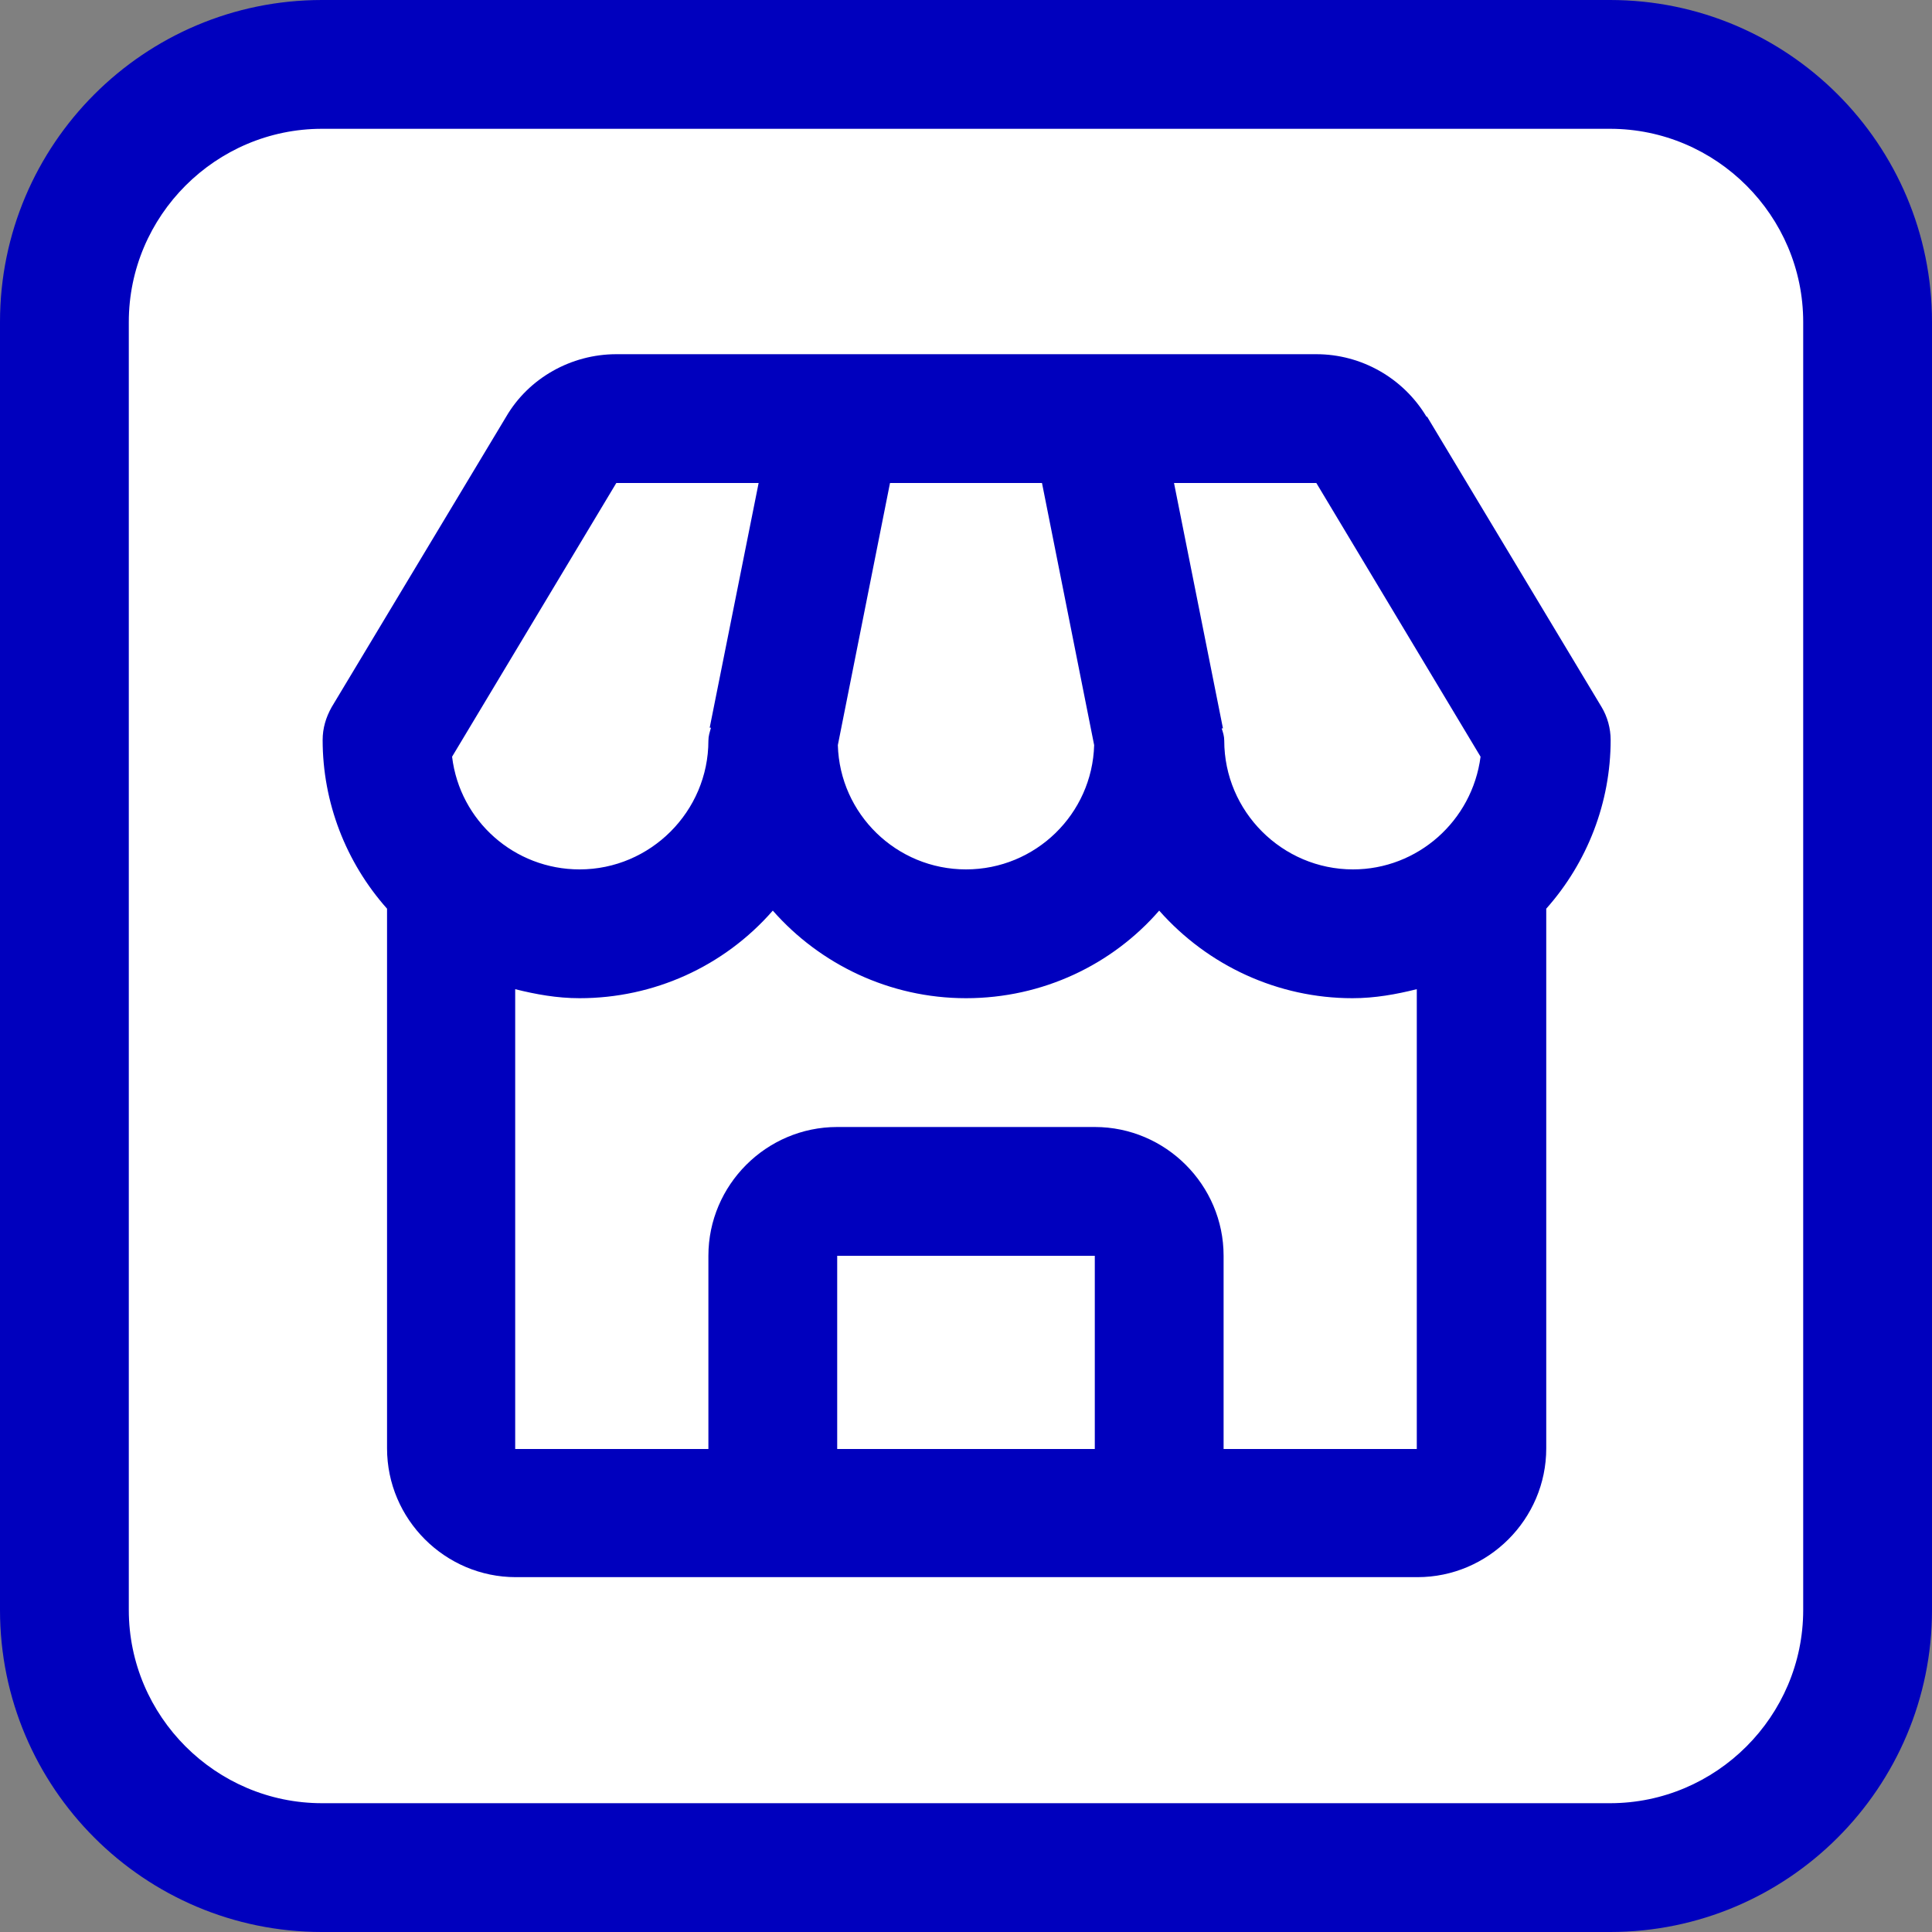
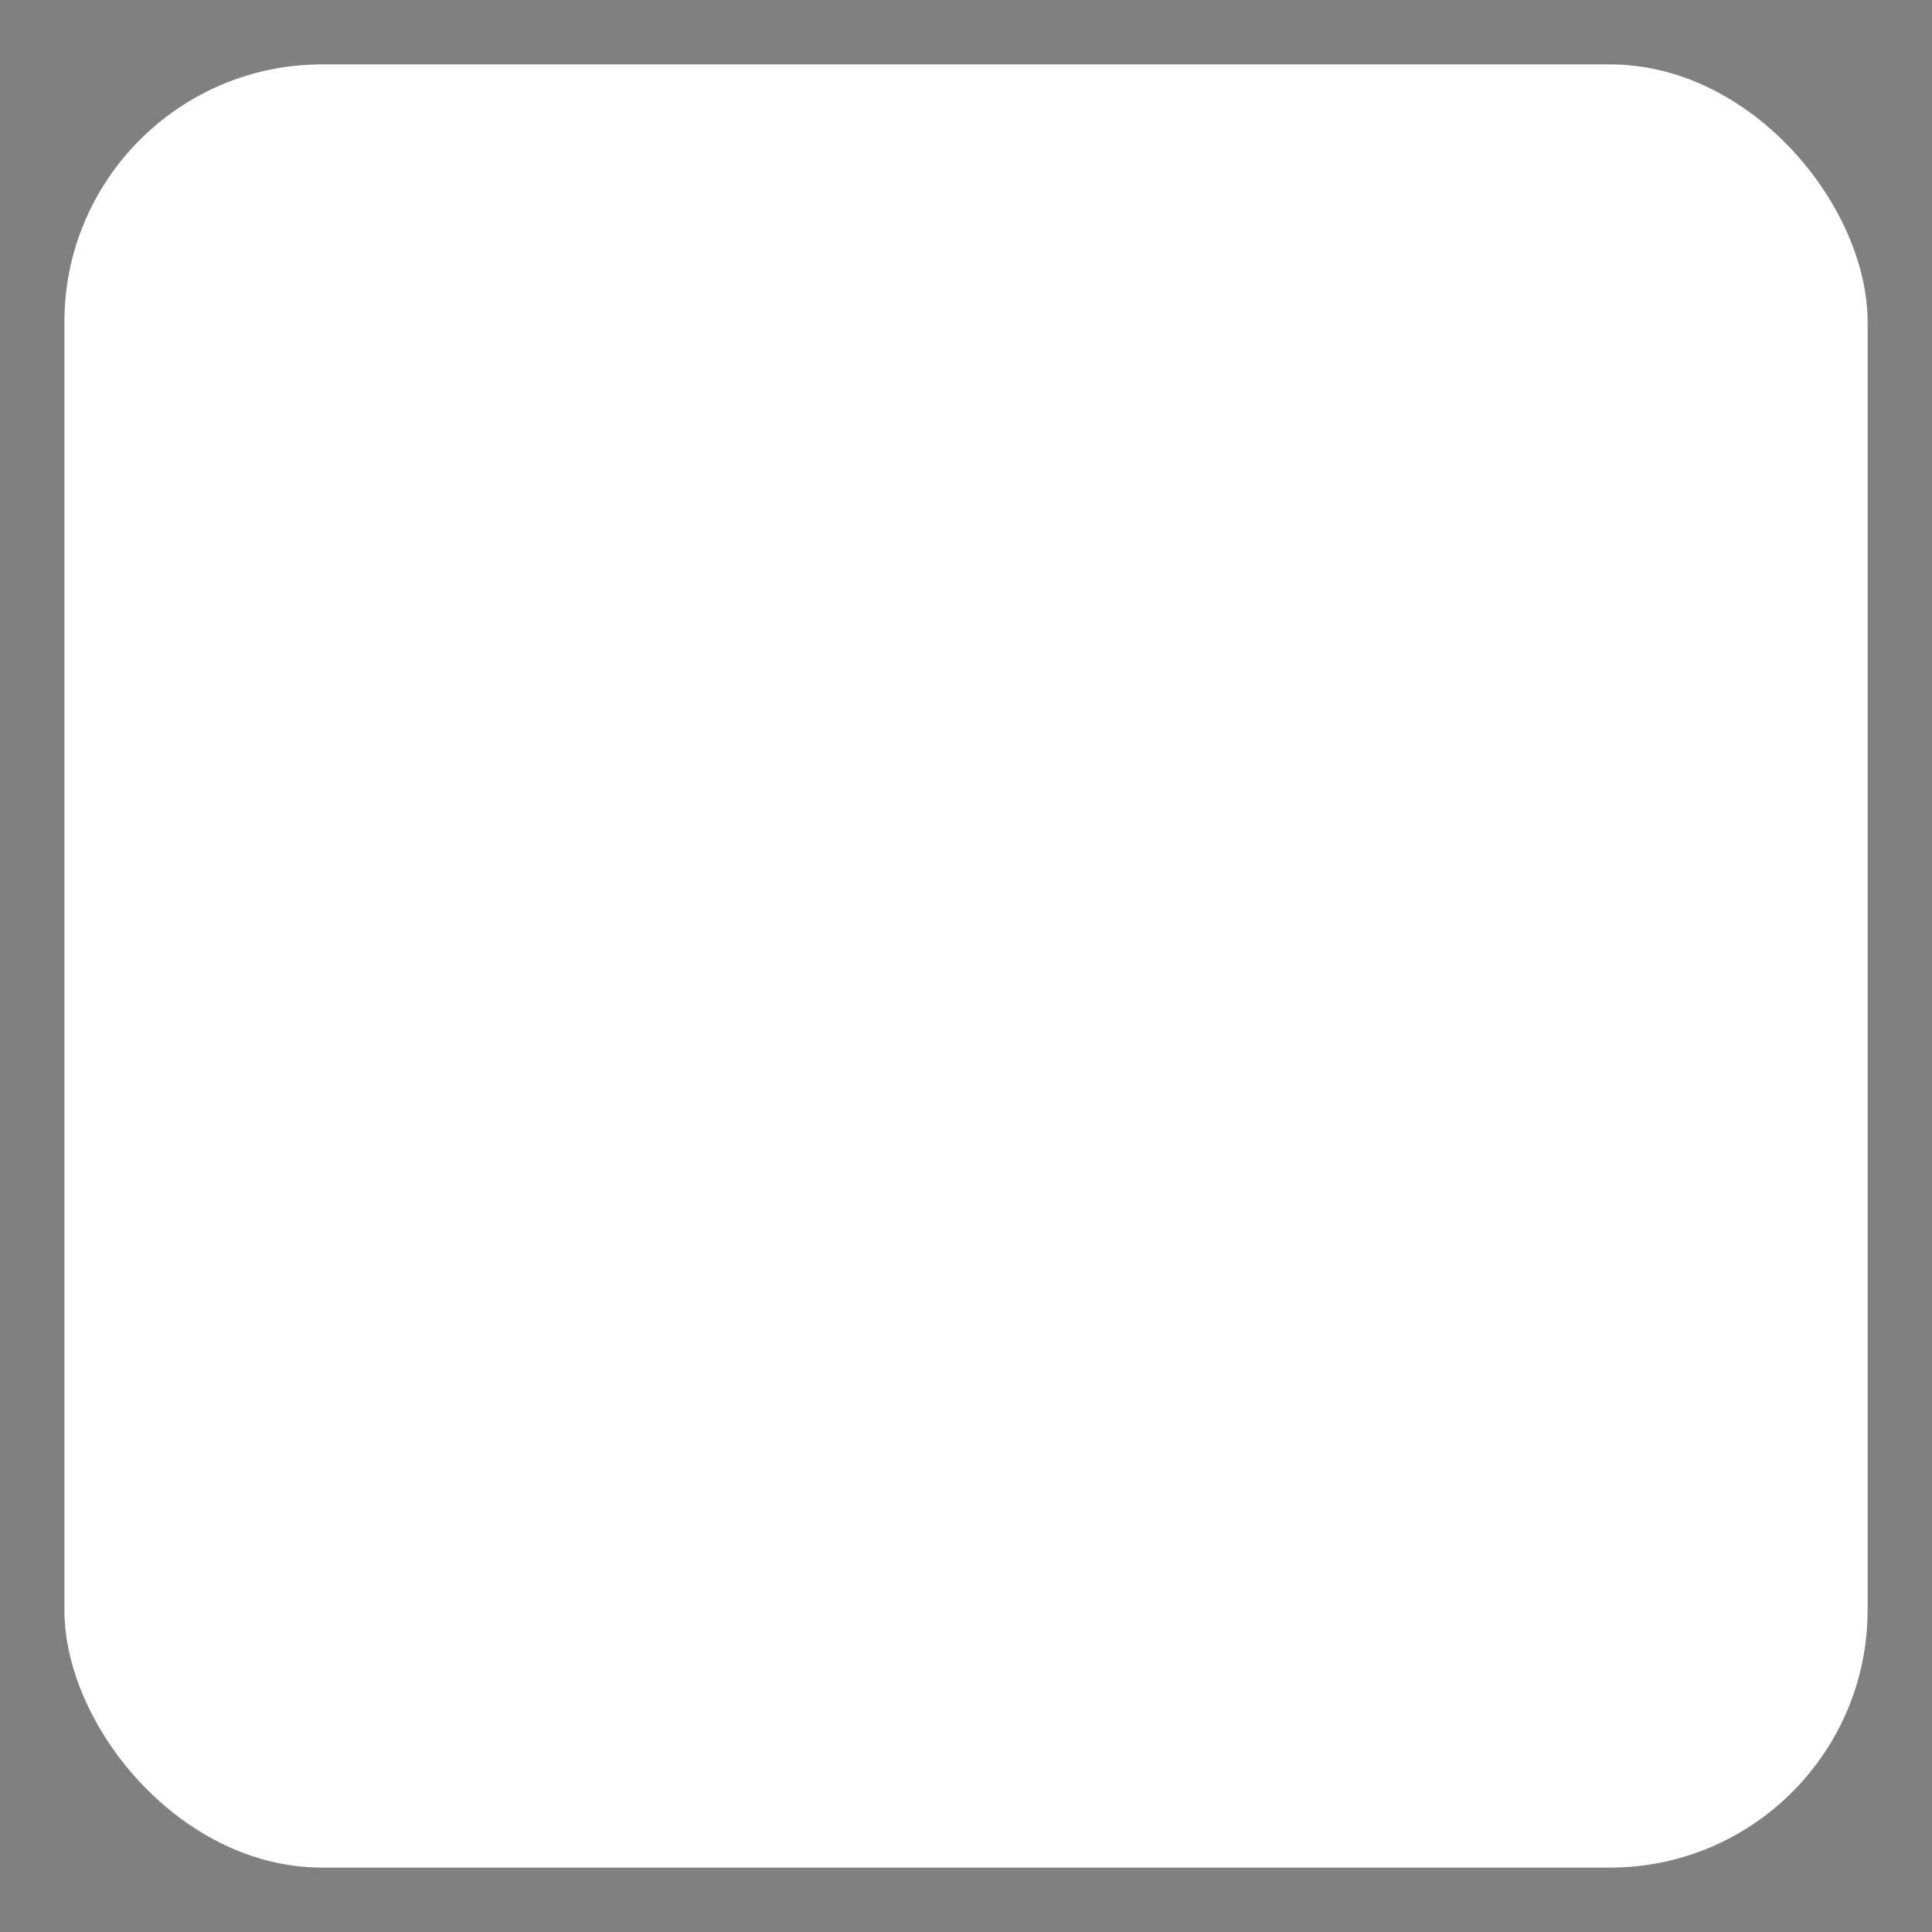
<svg xmlns="http://www.w3.org/2000/svg" id="_レイヤー_1" data-name="レイヤー 1" viewBox="0 0 30 30">
  <rect x="0" y="0" width="30" height="30" fill="#808080" stroke="none" />
  <defs>
    <style>
      .cls-1 {
        fill: #fff;
      }

      .cls-2 {
        fill: #0000be;
      }
    </style>
  </defs>
  <g>
    <rect class="cls-1" x="1" y="1" width="28" height="28" rx="4" ry="4" />
-     <path class="cls-2" d="m25,2c1.65,0,3,1.35,3,3v20c0,1.65-1.35,3-3,3H5c-1.65,0-3-1.35-3-3V5c0-1.65,1.35-3,3-3h20m0-2H5C2.24,0,0,2.24,0,5v20c0,2.76,2.24,5,5,5h20c2.76,0,5-2.24,5-5V5c0-2.76-2.24-5-5-5h0Z" />
  </g>
-   <path class="cls-2" d="m22.15,6.47c-.36-.6-1.01-.97-1.71-.97h-10.87c-.7,0-1.36.37-1.71.97l-2.71,4.51c-.09.16-.14.33-.14.51,0,.97.36,1.9,1,2.62v8.38c0,1.1.9,2,2,2h14c1.1,0,2-.9,2-2v-8.38c.64-.72,1-1.65,1-2.62,0-.18-.05-.36-.14-.51l-2.71-4.51Zm.84,5.28c-.13,1-.98,1.75-1.98,1.75-1.1,0-2-.9-2-2,0-.07-.02-.13-.04-.19h.02s-.76-3.81-.76-3.81h2.21l2.55,4.25Zm-9.17-4.25h2.36l.81,4.07c-.03,1.07-.91,1.93-1.99,1.93s-1.96-.86-1.99-1.93l.81-4.07Zm-4.25,0h2.21l-.76,3.8h.02c-.02.07-.04.13-.04.2,0,1.1-.9,2-2,2-1.01,0-1.86-.75-1.98-1.75l2.55-4.25Zm3.43,15v-3h4v3h-4Zm6,0v-3c0-1.1-.9-2-2-2h-4c-1.1,0-2,.9-2,2v3h-3v-7.14c.32.08.65.14,1,.14,1.15,0,2.24-.49,3-1.36.73.83,1.81,1.36,3,1.36s2.27-.52,3-1.36c.76.86,1.85,1.36,3,1.36.35,0,.68-.06,1-.14v7.14h-3Z" />
</svg>